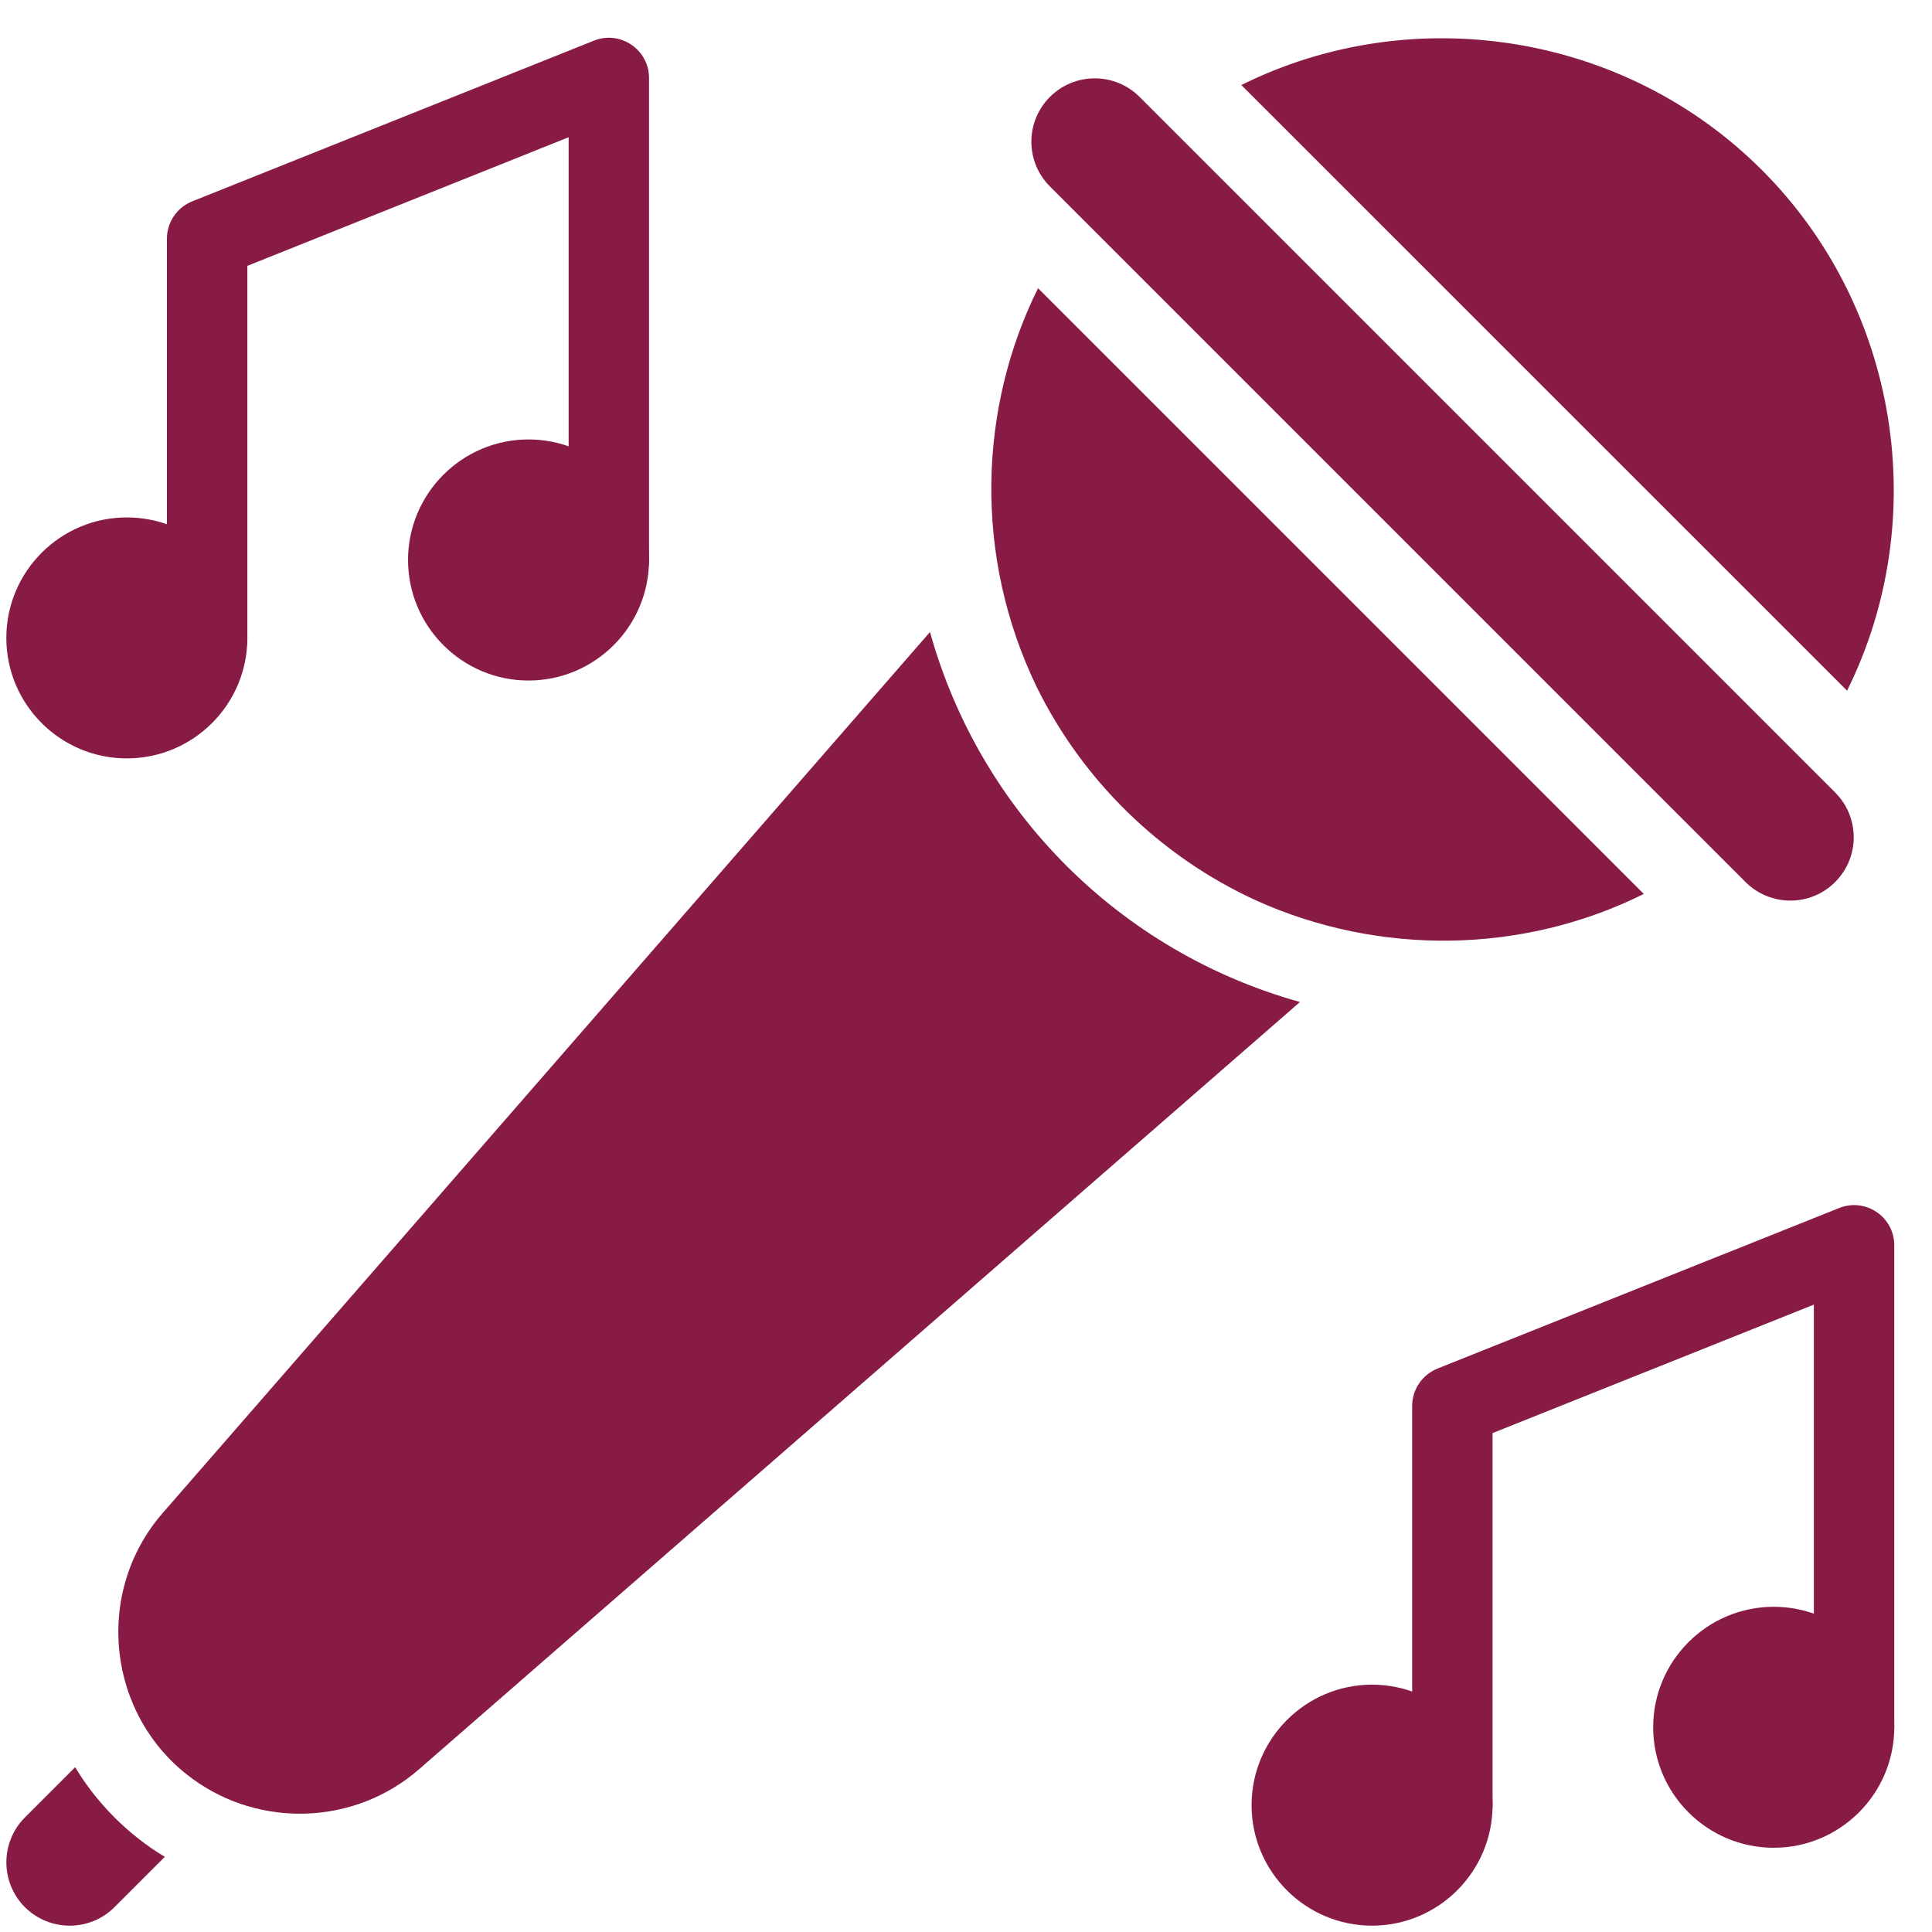
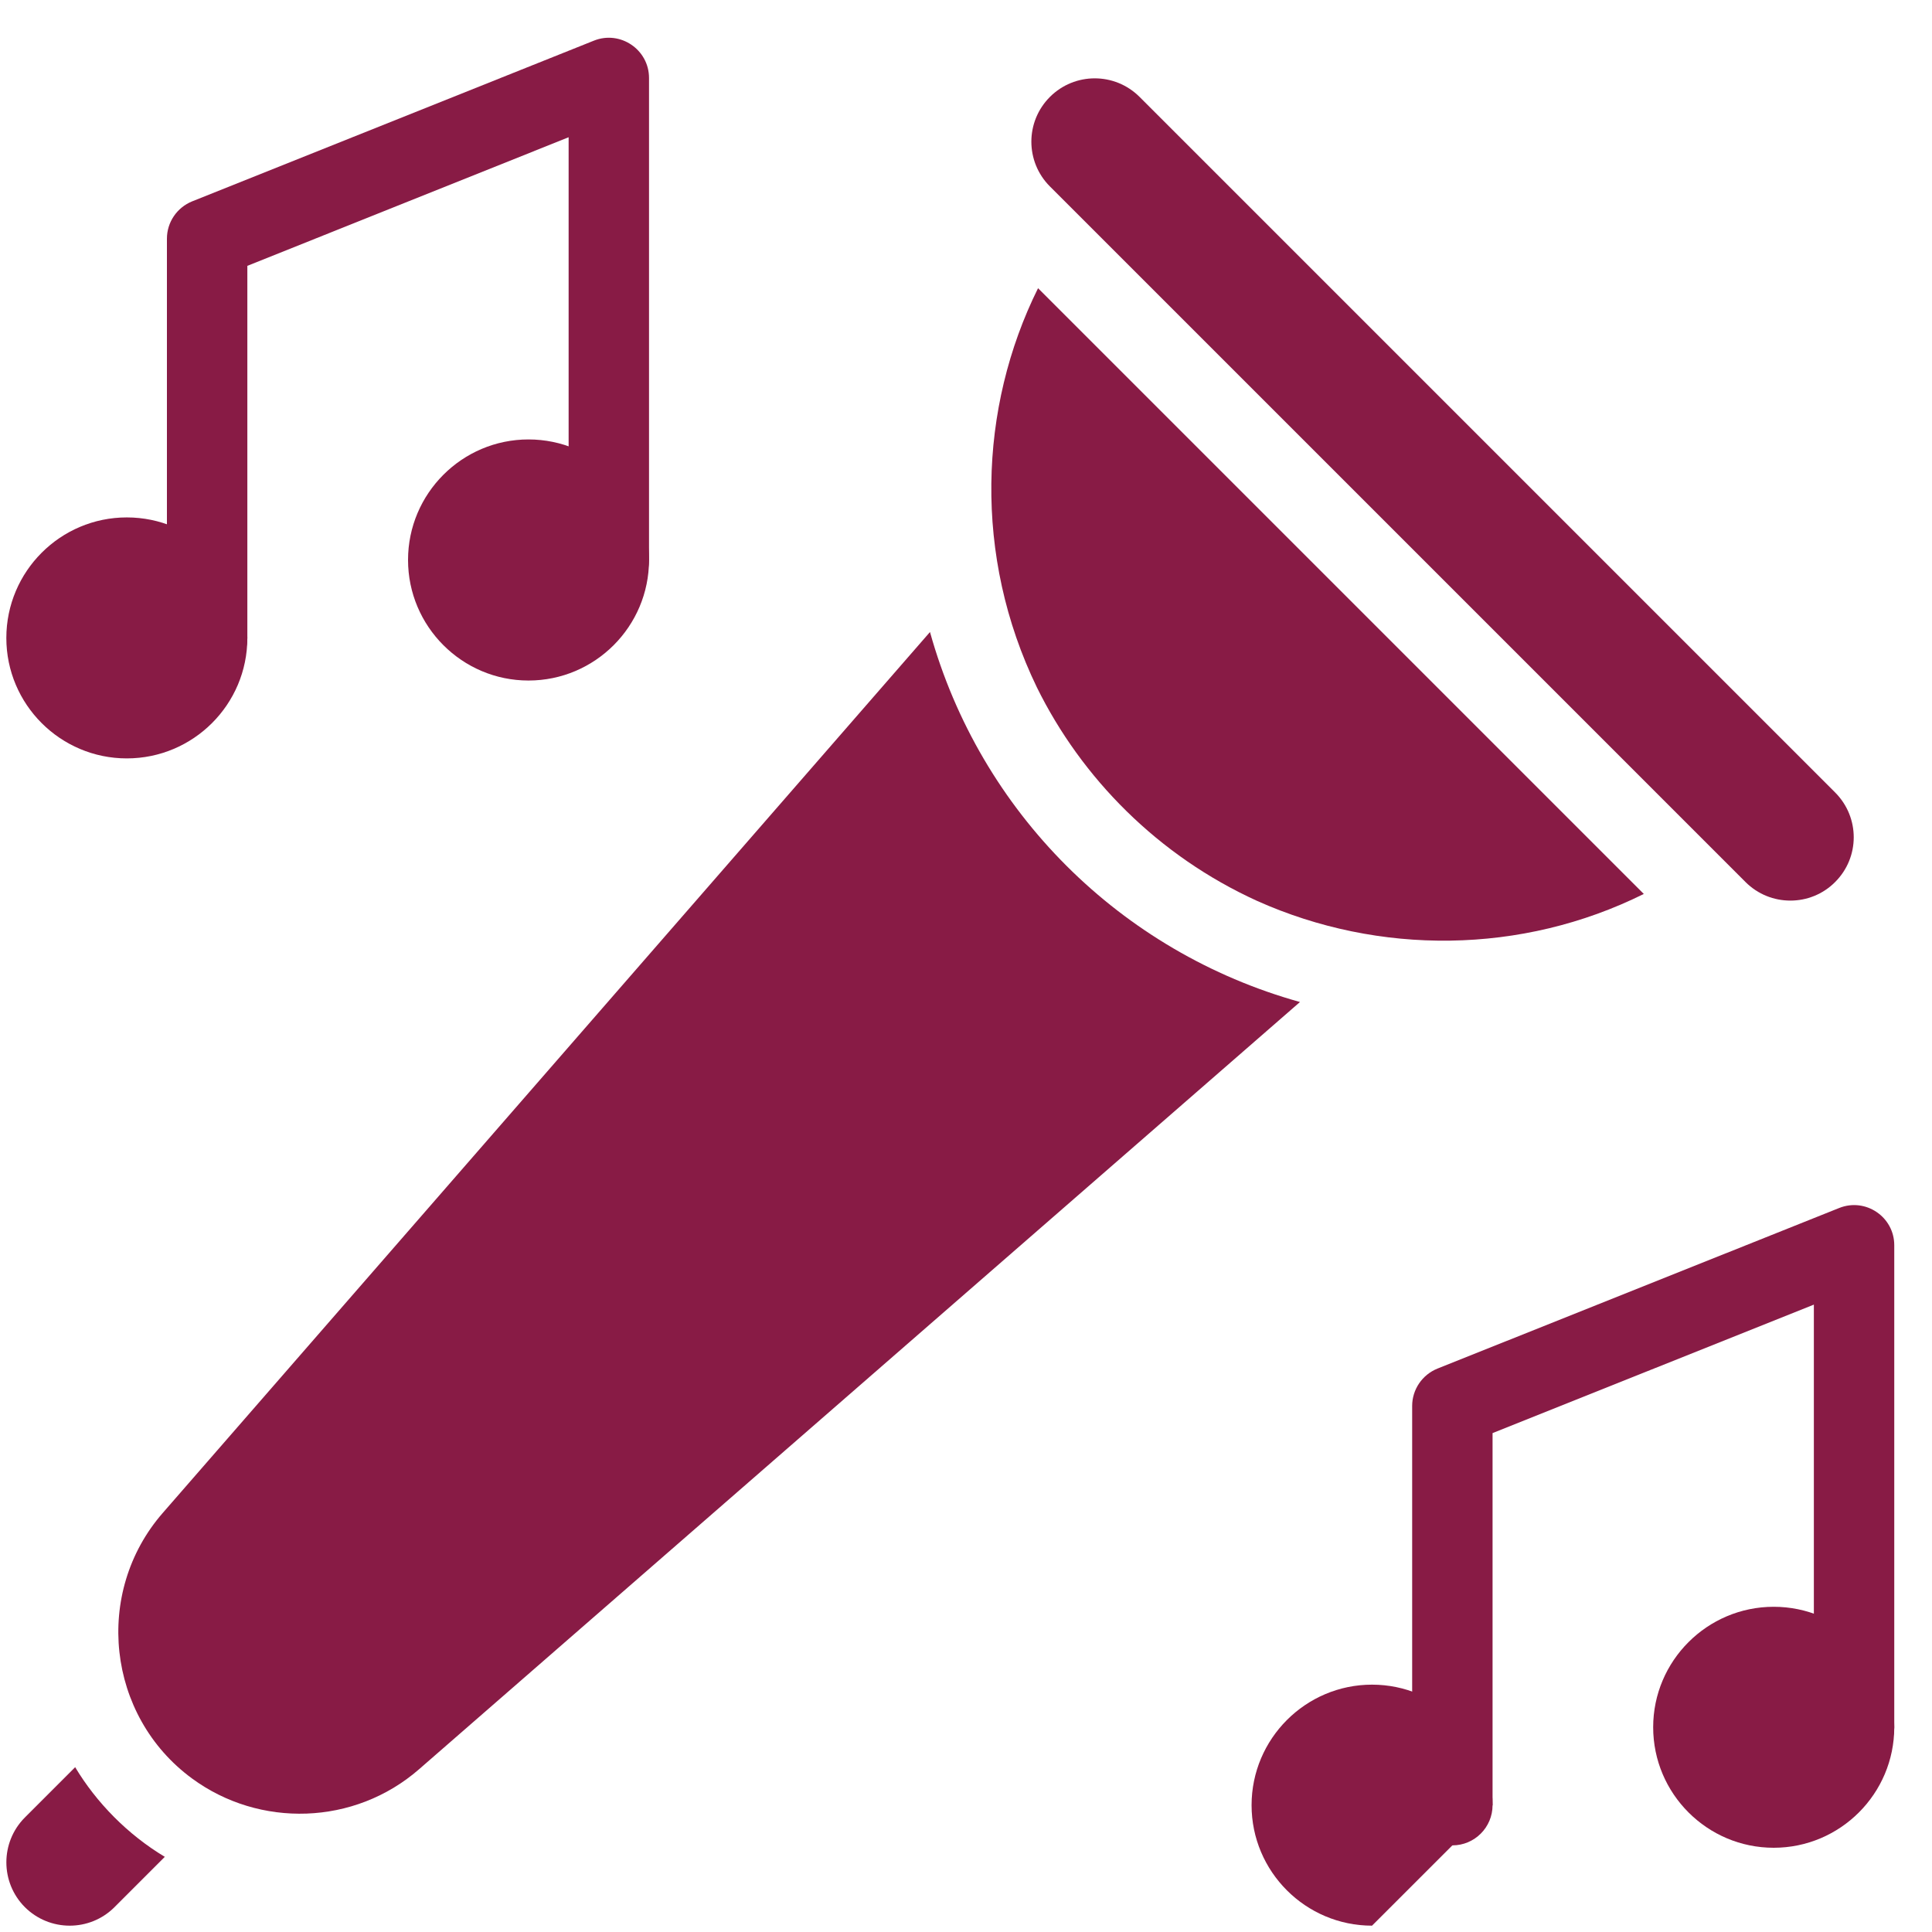
<svg xmlns="http://www.w3.org/2000/svg" width="100" zoomAndPan="magnify" viewBox="0 0 75 75" height="100" preserveAspectRatio="xMidYMid meet" version="1.0">
  <path fill="#881b45" d="M 44.238 3.762 C 43.277 2.801 41.719 2.801 40.758 3.762 C 39.797 4.723 39.797 6.277 40.758 7.238 L 67.762 34.242 C 68.719 35.199 70.281 35.203 71.238 34.242 C 72.203 33.281 72.203 31.727 71.238 30.762 C 70.336 29.859 45.996 5.52 44.238 3.762 Z M 44.238 3.762 " fill-opacity="1" fill-rule="nonzero" />
  <path fill="#881b45" d="M 36.102 24.535 L 6.32 58.73 C 3.625 61.82 4.145 66.609 7.453 69.039 C 10.07 70.965 13.758 70.871 16.27 68.68 L 50.465 38.898 C 43.5 36.957 38.051 31.531 36.102 24.535 Z M 36.102 24.535 " fill-opacity="1" fill-rule="nonzero" />
  <path fill="#881b45" d="M 2.918 68.602 L 0.965 70.555 C 0.008 71.516 0.008 73.074 0.965 74.035 C 1.926 74.992 3.484 74.996 4.445 74.035 L 6.398 72.082 C 4.957 71.219 3.738 69.973 2.918 68.602 Z M 2.918 68.602 " fill-opacity="1" fill-rule="nonzero" />
  <path fill="#881b45" d="M 40.297 11.188 C 37.992 15.828 37.781 21.586 40.254 26.688 C 41.988 30.203 44.949 33.219 48.801 34.973 C 53.527 37.09 59.07 37.059 63.812 34.703 C 62.508 33.398 41.605 12.496 40.297 11.188 Z M 40.297 11.188 " fill-opacity="1" fill-rule="nonzero" />
-   <path fill="#881b45" d="M 48.188 3.301 L 71.703 26.812 C 75 20.172 73.742 11.945 68.398 6.602 C 63.055 1.258 54.828 0 48.188 3.301 Z M 48.188 3.301 " fill-opacity="1" fill-rule="nonzero" />
  <path fill="#881b45" d="M 4.922 29.441 C 2.344 29.441 0.246 27.344 0.246 24.766 C 0.246 22.184 2.344 20.086 4.922 20.086 C 7.504 20.086 9.602 22.184 9.602 24.766 C 9.602 27.344 7.504 29.441 4.922 29.441 Z M 4.922 29.441 " fill-opacity="1" fill-rule="nonzero" />
  <path fill="#881b45" d="M 20.516 26.418 C 17.938 26.418 15.84 24.316 15.84 21.738 C 15.84 19.16 17.938 17.059 20.516 17.059 C 23.098 17.059 25.195 19.16 25.195 21.738 C 25.195 24.316 23.098 26.418 20.516 26.418 Z M 20.516 26.418 " fill-opacity="1" fill-rule="nonzero" />
  <path fill="#881b45" d="M 8.043 26.324 C 7.18 26.324 6.48 25.625 6.48 24.766 L 6.48 9.266 C 6.48 8.625 6.871 8.055 7.461 7.816 L 23.055 1.578 C 24.078 1.168 25.195 1.926 25.195 3.027 L 25.195 21.738 C 25.195 22.602 24.496 23.297 23.637 23.297 C 22.773 23.297 22.074 22.602 22.074 21.738 L 22.074 5.328 L 9.602 10.32 L 9.602 24.766 C 9.602 25.625 8.902 26.324 8.043 26.324 Z M 8.043 26.324 " fill-opacity="1" fill-rule="nonzero" />
-   <path fill="#881b45" d="M 53.262 74.754 C 50.684 74.754 48.586 72.656 48.586 70.078 C 48.586 67.5 50.684 65.398 53.262 65.398 C 55.84 65.398 57.941 67.5 57.941 70.078 C 57.941 72.656 55.84 74.754 53.262 74.754 Z M 53.262 74.754 " fill-opacity="1" fill-rule="nonzero" />
+   <path fill="#881b45" d="M 53.262 74.754 C 50.684 74.754 48.586 72.656 48.586 70.078 C 48.586 67.5 50.684 65.398 53.262 65.398 C 55.84 65.398 57.941 67.5 57.941 70.078 Z M 53.262 74.754 " fill-opacity="1" fill-rule="nonzero" />
  <path fill="#881b45" d="M 68.855 71.73 C 66.277 71.73 64.176 69.633 64.176 67.051 C 64.176 64.473 66.277 62.375 68.855 62.375 C 71.434 62.375 73.535 64.473 73.535 67.051 C 73.535 69.633 71.434 71.73 68.855 71.73 Z M 68.855 71.73 " fill-opacity="1" fill-rule="nonzero" />
  <path fill="#881b45" d="M 56.383 71.637 C 55.52 71.637 54.82 70.938 54.82 70.078 L 54.82 54.578 C 54.82 53.941 55.211 53.367 55.801 53.129 L 71.395 46.895 C 72.418 46.484 73.535 47.238 73.535 48.34 L 73.535 67.051 C 73.535 67.914 72.836 68.613 71.973 68.613 C 71.113 68.613 70.414 67.914 70.414 67.051 L 70.414 50.645 L 57.941 55.633 L 57.941 70.078 C 57.941 70.938 57.242 71.637 56.383 71.637 Z M 56.383 71.637 " fill-opacity="1" fill-rule="nonzero" />
</svg>